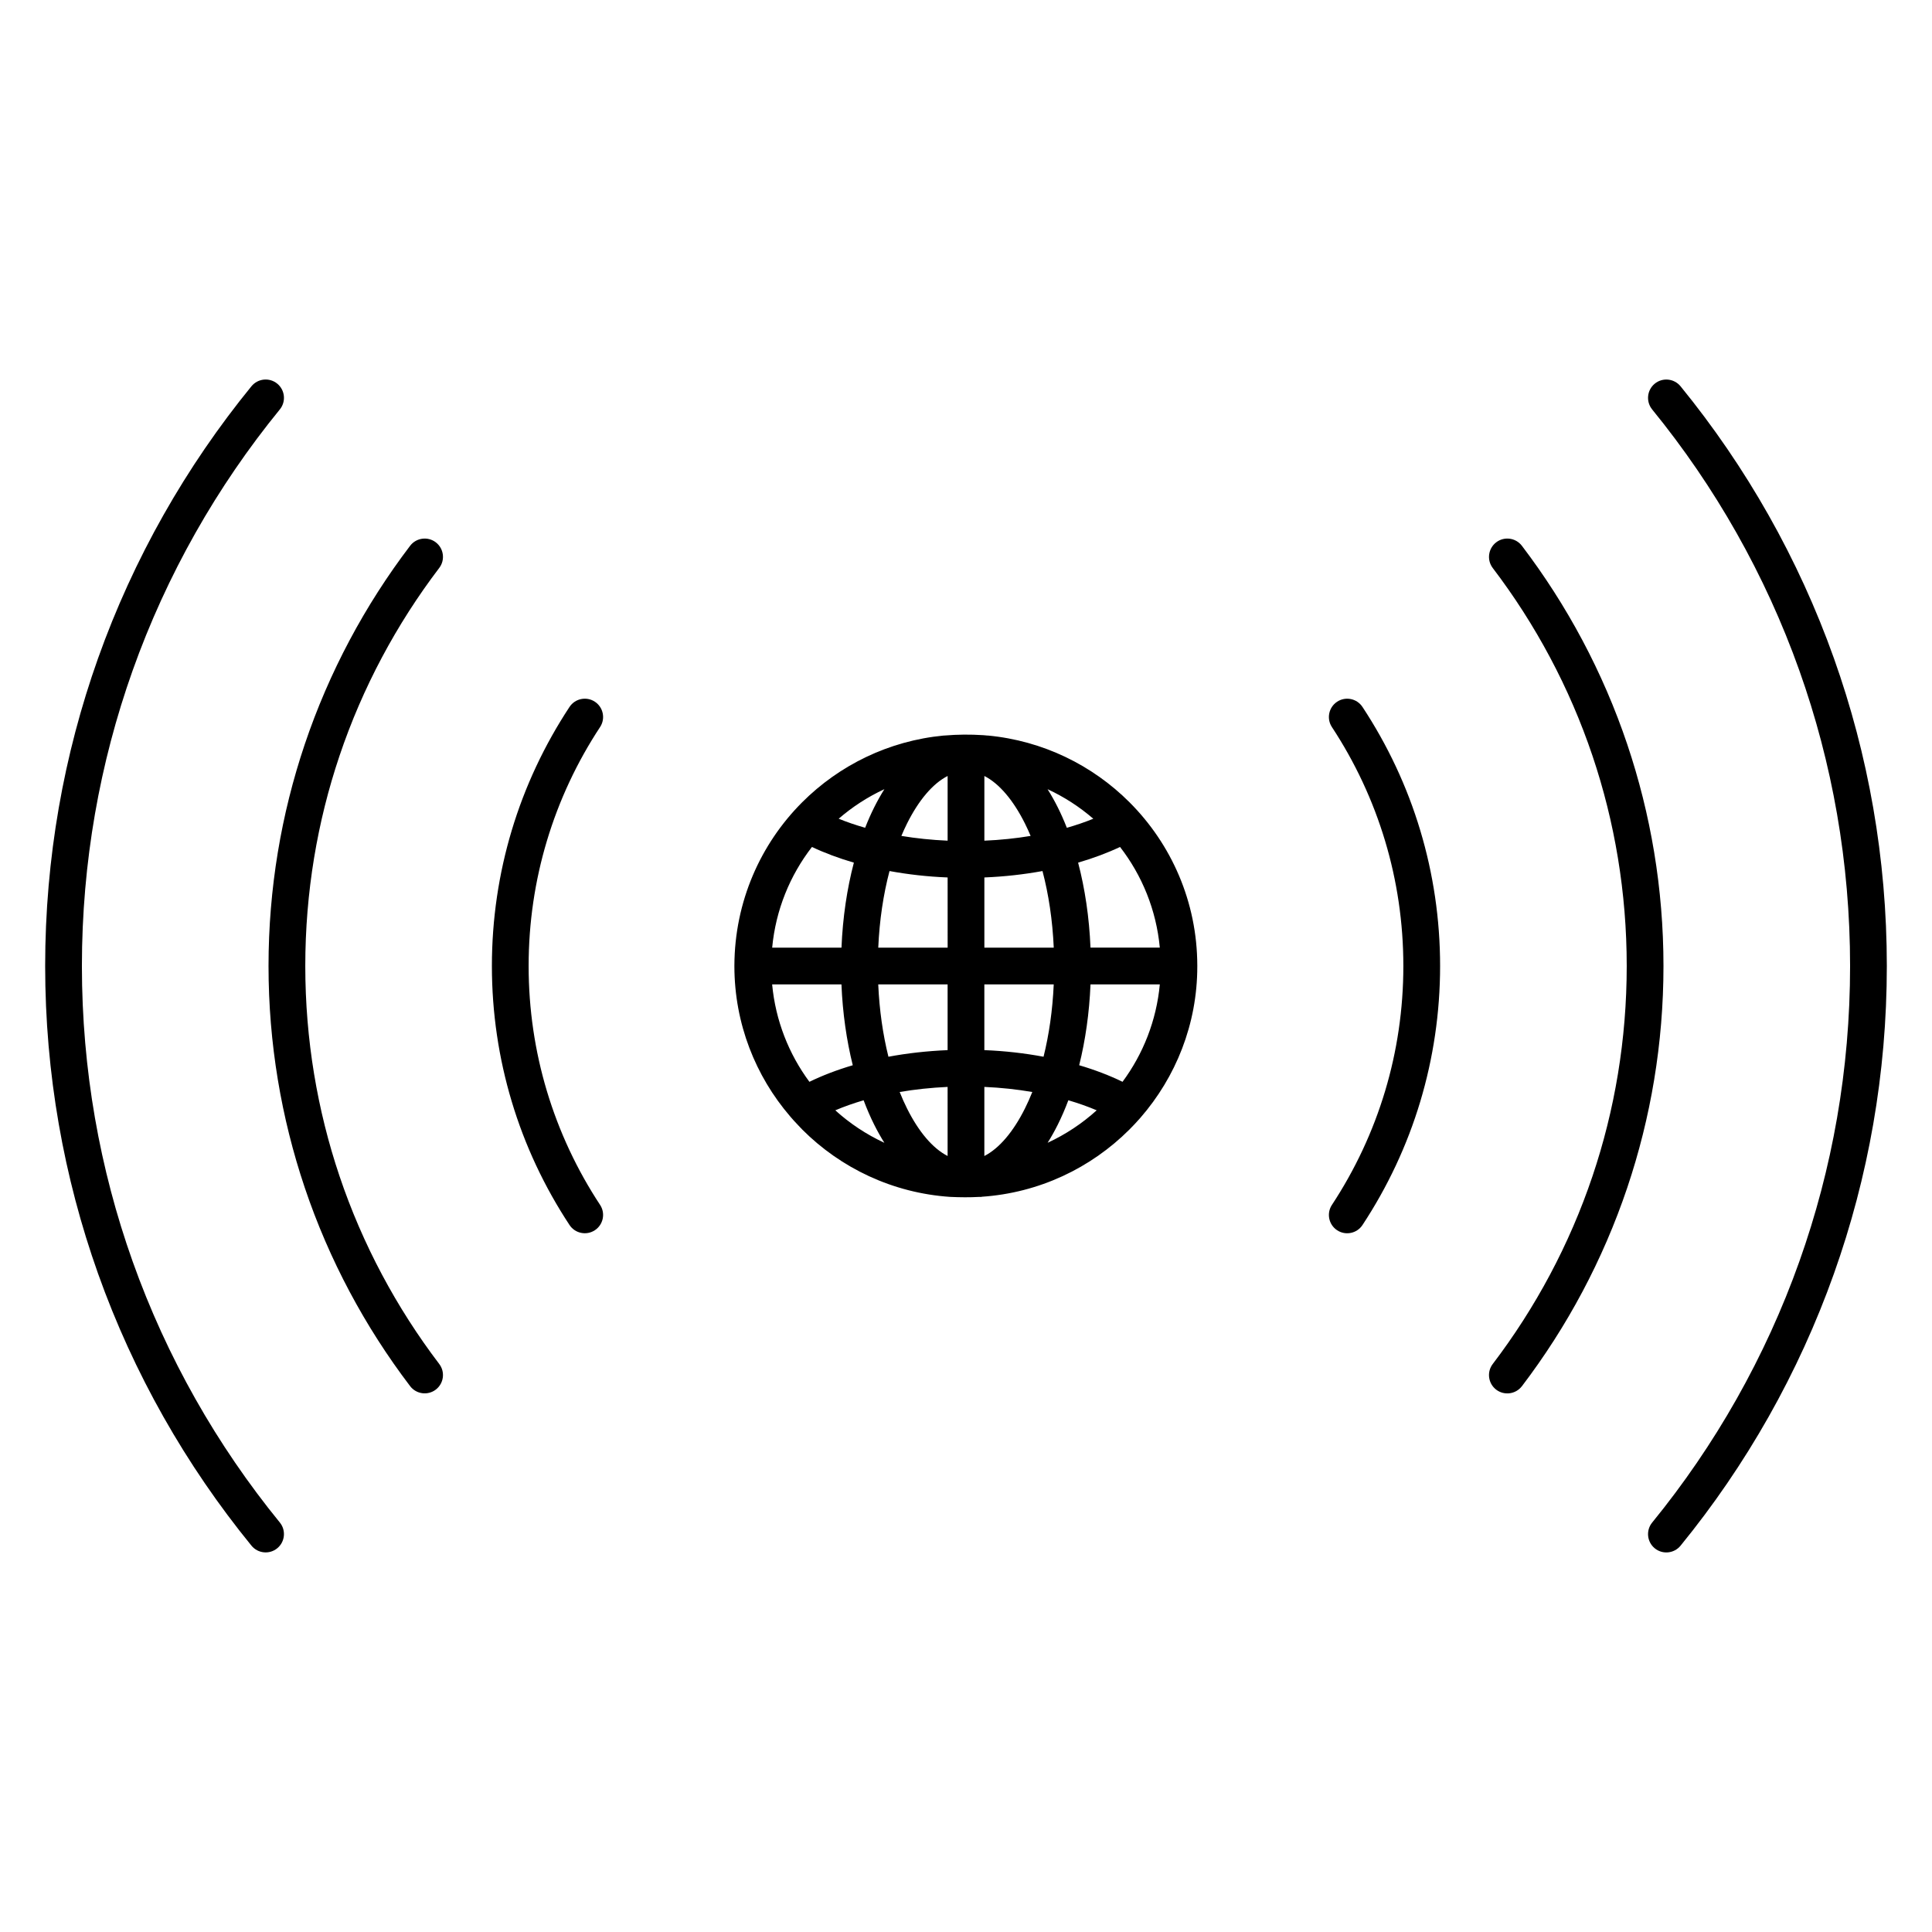
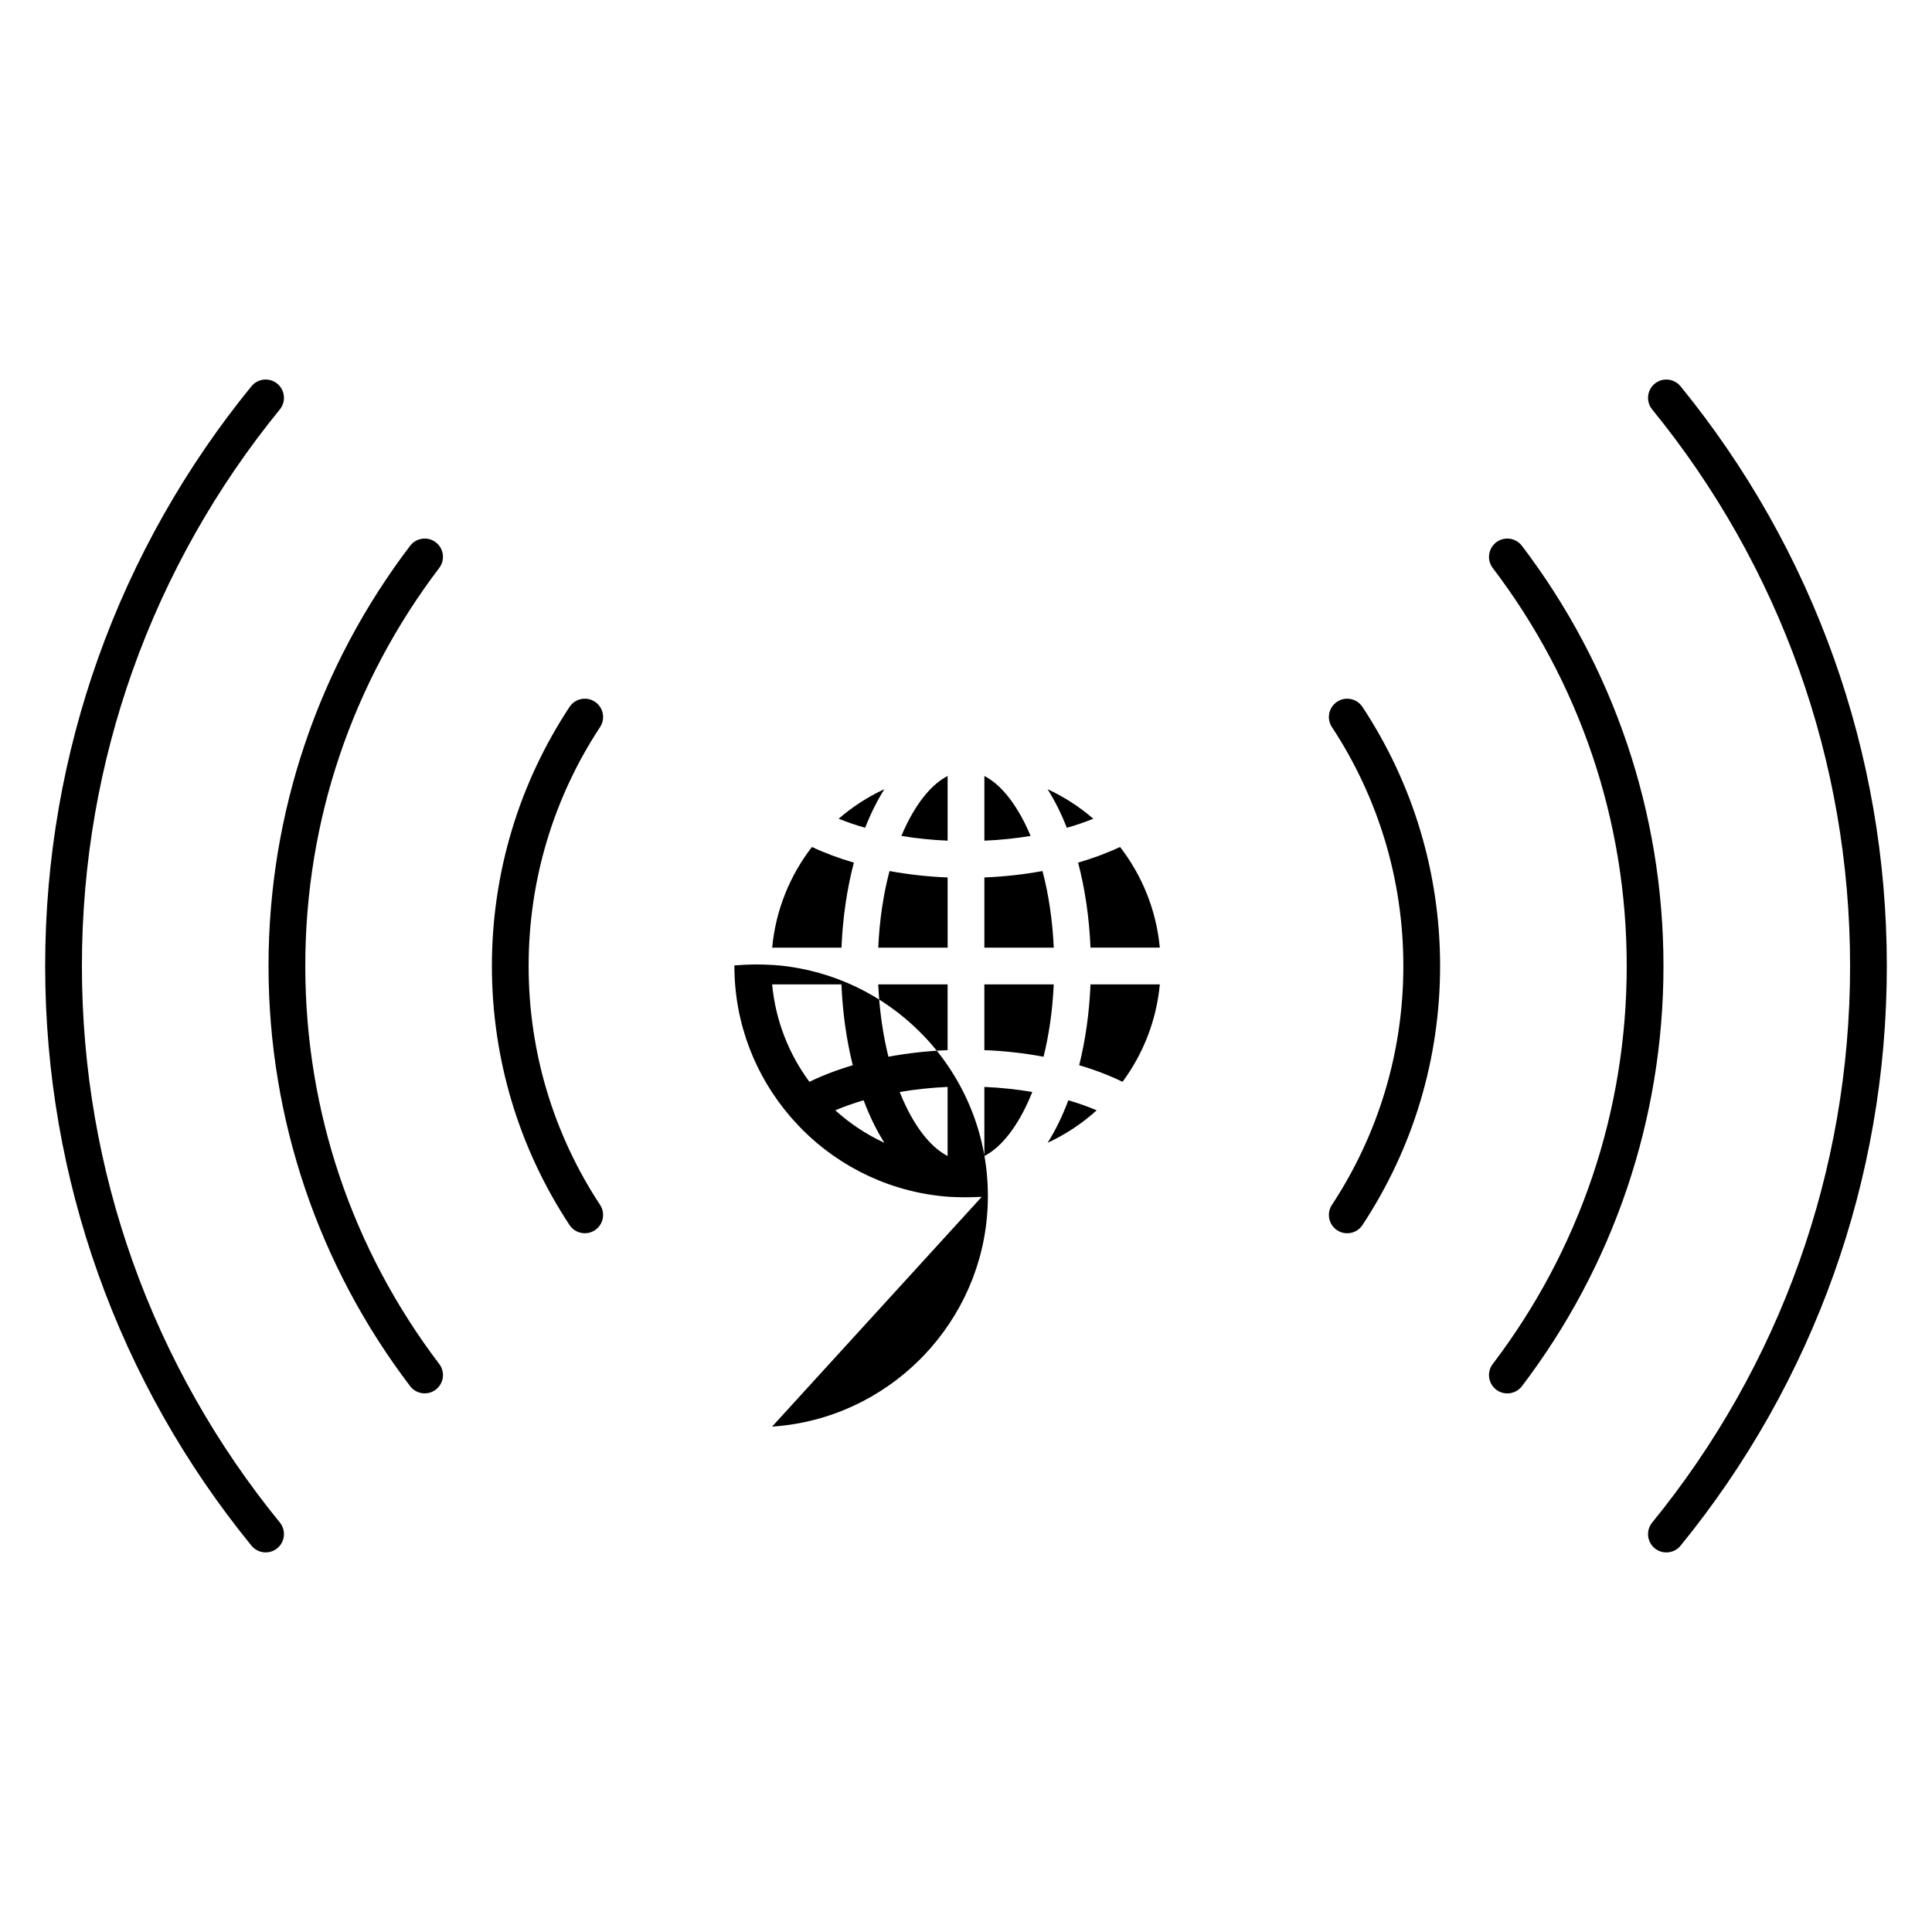
<svg xmlns="http://www.w3.org/2000/svg" fill="#000000" width="800px" height="800px" version="1.1" viewBox="144 144 512 512">
-   <path d="m404.16 461.19h-0.629c-2.648 0.148-5.043 0.117-7.695 0-15.277-1.023-29.023-7.641-39.207-17.824l-0.27-0.297c-0.809-0.816-1.598-1.66-2.356-2.523l-0.293-0.332-0.082-0.09-0.23-0.27c-9.176-10.672-14.742-24.559-14.777-39.723v-0.297c0.078-16.875 6.902-32.16 17.965-43.223 9.809-9.809 22.93-16.305 37.535-17.688h0.168c3.617-0.297 6.746-0.32 10.359-0.09l0.98 0.09h0.168c14.605 1.379 27.727 7.879 37.535 17.688 11.066 11.066 17.926 26.348 17.965 43.223v0.297c0 15.316-5.711 29.328-15.055 40.066l-0.293 0.332c-0.848 0.961-1.73 1.898-2.637 2.805-10.184 10.184-23.926 16.805-39.203 17.824zm30.469-22.949c-2.324-0.988-4.836-1.875-7.504-2.66-0.863 2.301-1.809 4.477-2.824 6.512-0.836 1.676-1.73 3.258-2.668 4.754 4.773-2.207 9.152-5.117 13-8.605zm-4.633-11.945c4.16 1.227 8.016 2.703 11.488 4.391 5.441-7.344 8.98-16.199 9.879-25.816h-18.367c-0.316 7.617-1.363 14.855-3 21.426zm-12.426 7.094c-4.027-0.691-8.285-1.156-12.707-1.348v18.312c3.988-2.043 7.699-6.481 10.754-12.594 0.691-1.379 1.34-2.84 1.953-4.367zm-12.707-11.094c5.461 0.207 10.723 0.824 15.688 1.75 1.449-5.832 2.394-12.305 2.699-19.172h-18.387zm-9.738 9.746c-4.418 0.207-8.676 0.66-12.703 1.348 0.605 1.527 1.262 2.984 1.949 4.363 3.055 6.113 6.766 10.559 10.754 12.594zm-15.688-7.996c4.961-0.926 10.227-1.523 15.688-1.75v-17.426h-18.383c0.301 6.867 1.246 13.34 2.699 19.172zm-6.57 11.539c-2.668 0.781-5.184 1.672-7.504 2.66 3.848 3.488 8.23 6.398 13.004 8.609-0.941-1.492-1.832-3.082-2.676-4.762-1.02-2.035-1.961-4.207-2.824-6.508zm-14.363-4.894c3.473-1.691 7.328-3.164 11.488-4.391-1.637-6.57-2.688-13.809-3-21.426h-18.367c0.902 9.625 4.441 18.477 9.875 25.816zm-2.164 12.371c-0.805-0.816-1.582-1.645-2.344-2.508zm84.48-74.609c-3.375 1.59-7.102 2.984-11.109 4.152 1.801 6.863 2.949 14.48 3.281 22.523h18.367c-0.934-10-4.723-19.164-10.539-26.68zm-14.098-5.078c2.481-0.707 4.82-1.508 7.012-2.402-3.633-3.141-7.703-5.785-12.117-7.828 0.941 1.492 1.836 3.082 2.68 4.762 0.863 1.723 1.672 3.551 2.426 5.469zm-6.457 11.461c-4.887 0.895-10.059 1.48-15.398 1.699v18.602h18.387c-0.324-7.312-1.367-14.176-2.984-20.301zm-15.398-8.047c4.266-0.18 8.367-0.613 12.258-1.262-0.48-1.141-0.98-2.234-1.504-3.289-3.055-6.113-6.766-10.559-10.754-12.594zm-9.738 9.746c-5.344-0.207-10.516-0.805-15.398-1.699-1.617 6.121-2.664 12.988-2.984 20.301h18.387zm-12.258-11.008c3.891 0.645 7.992 1.07 12.258 1.262v-17.145c-3.988 2.035-7.699 6.484-10.754 12.594-0.527 1.055-1.023 2.148-1.504 3.289zm-12.59 7.082c-4.008-1.168-7.734-2.562-11.109-4.152-5.816 7.516-9.605 16.68-10.539 26.68h18.367c0.332-8.047 1.48-15.664 3.281-22.523zm-4.023-11.641c2.191 0.895 4.535 1.695 7.012 2.402 0.754-1.918 1.562-3.746 2.426-5.469 0.844-1.68 1.738-3.273 2.676-4.762-4.414 2.043-8.484 4.691-12.113 7.828zm130.71-24.289c-1.473-2.234-0.848-5.246 1.387-6.715 2.234-1.473 5.246-0.848 6.715 1.387 6.613 10.031 11.832 21.074 15.336 32.797 3.406 11.367 5.234 23.406 5.234 35.848 0 12.445-1.832 24.484-5.234 35.852-3.508 11.723-8.723 22.762-15.336 32.797-1.469 2.234-4.481 2.859-6.715 1.387-2.234-1.469-2.859-4.481-1.387-6.715 6.066-9.215 10.871-19.387 14.117-30.242 3.133-10.457 4.816-21.566 4.816-33.074s-1.684-22.617-4.816-33.074c-3.25-10.855-8.051-21.031-14.117-30.246zm50.348 174.68c-1.625 2.129-4.68 2.539-6.809 0.918-2.129-1.629-2.543-4.68-0.914-6.809 11.344-14.906 20.348-31.699 26.441-49.797 5.875-17.445 9.062-36.172 9.062-55.672s-3.191-38.227-9.062-55.672c-6.094-18.098-15.098-34.891-26.441-49.797-1.625-2.129-1.211-5.184 0.914-6.809 2.129-1.629 5.184-1.215 6.809 0.918 11.965 15.727 21.473 33.461 27.922 52.613 6.219 18.48 9.598 38.242 9.598 58.75 0 20.508-3.379 40.273-9.598 58.75-6.449 19.148-15.953 36.887-27.922 52.613zm34.52-258.86c-1.691-2.074-1.375-5.137 0.699-6.828 2.074-1.691 5.137-1.371 6.828 0.703 17.395 21.328 31.25 45.672 40.652 72.105 9.074 25.5 14.012 52.945 14.012 81.52s-4.938 56.016-14.012 81.52c-9.398 26.43-23.254 50.777-40.652 72.105-1.691 2.074-4.754 2.391-6.828 0.703-2.074-1.691-2.391-4.754-0.699-6.828 16.691-20.465 29.992-43.832 39.016-69.211 8.699-24.449 13.438-50.805 13.438-78.285 0-27.477-4.738-53.836-13.438-78.285-9.023-25.379-22.324-48.746-39.016-69.211zm-286.91 78.848c1.469-2.234 4.481-2.859 6.715-1.387 2.234 1.469 2.859 4.481 1.387 6.715-6.07 9.215-10.871 19.387-14.121 30.246-3.133 10.457-4.816 21.566-4.816 33.074 0 11.508 1.684 22.617 4.816 33.074 3.25 10.855 8.051 21.031 14.121 30.242 1.469 2.234 0.848 5.246-1.387 6.715s-5.246 0.848-6.715-1.387c-6.613-10.031-11.832-21.074-15.336-32.797-3.406-11.367-5.234-23.406-5.234-35.852 0-12.445 1.832-24.484 5.234-35.848 3.508-11.723 8.723-22.762 15.336-32.797zm-34.52 174.13c1.617 2.129 1.199 5.176-0.93 6.793-2.129 1.617-5.176 1.199-6.793-0.93-11.973-15.742-21.484-33.473-27.922-52.602-6.219-18.473-9.602-38.234-9.602-58.746 0-20.508 3.379-40.273 9.602-58.746 6.438-19.129 15.949-36.863 27.922-52.605 1.617-2.129 4.664-2.547 6.793-0.93 2.129 1.617 2.547 4.668 0.93 6.793-11.332 14.902-20.34 31.695-26.441 49.816-5.875 17.438-9.062 36.164-9.062 55.668 0 19.5 3.191 38.223 9.062 55.668 6.102 18.121 15.109 34.914 26.441 49.816zm-49.77-259.11c1.691-2.074 4.754-2.391 6.828-0.699 2.074 1.691 2.391 4.754 0.699 6.828-16.691 20.465-29.992 43.832-39.02 69.211-8.691 24.445-13.438 50.809-13.438 78.285 0 27.477 4.742 53.84 13.438 78.285 9.031 25.379 22.332 48.746 39.02 69.211 1.688 2.074 1.371 5.137-0.699 6.828-2.074 1.691-5.137 1.375-6.828-0.703-17.395-21.328-31.25-45.672-40.656-72.105-9.062-25.492-14.012-52.945-14.012-81.52 0-28.574 4.949-56.027 14.012-81.52 9.406-26.43 23.262-50.777 40.656-72.105z" fill-rule="evenodd" />
+   <path d="m404.16 461.19h-0.629c-2.648 0.148-5.043 0.117-7.695 0-15.277-1.023-29.023-7.641-39.207-17.824l-0.27-0.297c-0.809-0.816-1.598-1.66-2.356-2.523l-0.293-0.332-0.082-0.09-0.23-0.27c-9.176-10.672-14.742-24.559-14.777-39.723v-0.297h0.168c3.617-0.297 6.746-0.32 10.359-0.09l0.98 0.09h0.168c14.605 1.379 27.727 7.879 37.535 17.688 11.066 11.066 17.926 26.348 17.965 43.223v0.297c0 15.316-5.711 29.328-15.055 40.066l-0.293 0.332c-0.848 0.961-1.73 1.898-2.637 2.805-10.184 10.184-23.926 16.805-39.203 17.824zm30.469-22.949c-2.324-0.988-4.836-1.875-7.504-2.66-0.863 2.301-1.809 4.477-2.824 6.512-0.836 1.676-1.73 3.258-2.668 4.754 4.773-2.207 9.152-5.117 13-8.605zm-4.633-11.945c4.16 1.227 8.016 2.703 11.488 4.391 5.441-7.344 8.98-16.199 9.879-25.816h-18.367c-0.316 7.617-1.363 14.855-3 21.426zm-12.426 7.094c-4.027-0.691-8.285-1.156-12.707-1.348v18.312c3.988-2.043 7.699-6.481 10.754-12.594 0.691-1.379 1.34-2.84 1.953-4.367zm-12.707-11.094c5.461 0.207 10.723 0.824 15.688 1.75 1.449-5.832 2.394-12.305 2.699-19.172h-18.387zm-9.738 9.746c-4.418 0.207-8.676 0.66-12.703 1.348 0.605 1.527 1.262 2.984 1.949 4.363 3.055 6.113 6.766 10.559 10.754 12.594zm-15.688-7.996c4.961-0.926 10.227-1.523 15.688-1.75v-17.426h-18.383c0.301 6.867 1.246 13.34 2.699 19.172zm-6.57 11.539c-2.668 0.781-5.184 1.672-7.504 2.66 3.848 3.488 8.23 6.398 13.004 8.609-0.941-1.492-1.832-3.082-2.676-4.762-1.02-2.035-1.961-4.207-2.824-6.508zm-14.363-4.894c3.473-1.691 7.328-3.164 11.488-4.391-1.637-6.57-2.688-13.809-3-21.426h-18.367c0.902 9.625 4.441 18.477 9.875 25.816zm-2.164 12.371c-0.805-0.816-1.582-1.645-2.344-2.508zm84.48-74.609c-3.375 1.59-7.102 2.984-11.109 4.152 1.801 6.863 2.949 14.48 3.281 22.523h18.367c-0.934-10-4.723-19.164-10.539-26.68zm-14.098-5.078c2.481-0.707 4.82-1.508 7.012-2.402-3.633-3.141-7.703-5.785-12.117-7.828 0.941 1.492 1.836 3.082 2.68 4.762 0.863 1.723 1.672 3.551 2.426 5.469zm-6.457 11.461c-4.887 0.895-10.059 1.48-15.398 1.699v18.602h18.387c-0.324-7.312-1.367-14.176-2.984-20.301zm-15.398-8.047c4.266-0.18 8.367-0.613 12.258-1.262-0.48-1.141-0.98-2.234-1.504-3.289-3.055-6.113-6.766-10.559-10.754-12.594zm-9.738 9.746c-5.344-0.207-10.516-0.805-15.398-1.699-1.617 6.121-2.664 12.988-2.984 20.301h18.387zm-12.258-11.008c3.891 0.645 7.992 1.07 12.258 1.262v-17.145c-3.988 2.035-7.699 6.484-10.754 12.594-0.527 1.055-1.023 2.148-1.504 3.289zm-12.59 7.082c-4.008-1.168-7.734-2.562-11.109-4.152-5.816 7.516-9.605 16.68-10.539 26.68h18.367c0.332-8.047 1.48-15.664 3.281-22.523zm-4.023-11.641c2.191 0.895 4.535 1.695 7.012 2.402 0.754-1.918 1.562-3.746 2.426-5.469 0.844-1.68 1.738-3.273 2.676-4.762-4.414 2.043-8.484 4.691-12.113 7.828zm130.71-24.289c-1.473-2.234-0.848-5.246 1.387-6.715 2.234-1.473 5.246-0.848 6.715 1.387 6.613 10.031 11.832 21.074 15.336 32.797 3.406 11.367 5.234 23.406 5.234 35.848 0 12.445-1.832 24.484-5.234 35.852-3.508 11.723-8.723 22.762-15.336 32.797-1.469 2.234-4.481 2.859-6.715 1.387-2.234-1.469-2.859-4.481-1.387-6.715 6.066-9.215 10.871-19.387 14.117-30.242 3.133-10.457 4.816-21.566 4.816-33.074s-1.684-22.617-4.816-33.074c-3.25-10.855-8.051-21.031-14.117-30.246zm50.348 174.68c-1.625 2.129-4.68 2.539-6.809 0.918-2.129-1.629-2.543-4.68-0.914-6.809 11.344-14.906 20.348-31.699 26.441-49.797 5.875-17.445 9.062-36.172 9.062-55.672s-3.191-38.227-9.062-55.672c-6.094-18.098-15.098-34.891-26.441-49.797-1.625-2.129-1.211-5.184 0.914-6.809 2.129-1.629 5.184-1.215 6.809 0.918 11.965 15.727 21.473 33.461 27.922 52.613 6.219 18.48 9.598 38.242 9.598 58.75 0 20.508-3.379 40.273-9.598 58.75-6.449 19.148-15.953 36.887-27.922 52.613zm34.52-258.86c-1.691-2.074-1.375-5.137 0.699-6.828 2.074-1.691 5.137-1.371 6.828 0.703 17.395 21.328 31.25 45.672 40.652 72.105 9.074 25.5 14.012 52.945 14.012 81.52s-4.938 56.016-14.012 81.52c-9.398 26.43-23.254 50.777-40.652 72.105-1.691 2.074-4.754 2.391-6.828 0.703-2.074-1.691-2.391-4.754-0.699-6.828 16.691-20.465 29.992-43.832 39.016-69.211 8.699-24.449 13.438-50.805 13.438-78.285 0-27.477-4.738-53.836-13.438-78.285-9.023-25.379-22.324-48.746-39.016-69.211zm-286.91 78.848c1.469-2.234 4.481-2.859 6.715-1.387 2.234 1.469 2.859 4.481 1.387 6.715-6.07 9.215-10.871 19.387-14.121 30.246-3.133 10.457-4.816 21.566-4.816 33.074 0 11.508 1.684 22.617 4.816 33.074 3.25 10.855 8.051 21.031 14.121 30.242 1.469 2.234 0.848 5.246-1.387 6.715s-5.246 0.848-6.715-1.387c-6.613-10.031-11.832-21.074-15.336-32.797-3.406-11.367-5.234-23.406-5.234-35.852 0-12.445 1.832-24.484 5.234-35.848 3.508-11.723 8.723-22.762 15.336-32.797zm-34.52 174.13c1.617 2.129 1.199 5.176-0.93 6.793-2.129 1.617-5.176 1.199-6.793-0.93-11.973-15.742-21.484-33.473-27.922-52.602-6.219-18.473-9.602-38.234-9.602-58.746 0-20.508 3.379-40.273 9.602-58.746 6.438-19.129 15.949-36.863 27.922-52.605 1.617-2.129 4.664-2.547 6.793-0.93 2.129 1.617 2.547 4.668 0.93 6.793-11.332 14.902-20.34 31.695-26.441 49.816-5.875 17.438-9.062 36.164-9.062 55.668 0 19.5 3.191 38.223 9.062 55.668 6.102 18.121 15.109 34.914 26.441 49.816zm-49.77-259.11c1.691-2.074 4.754-2.391 6.828-0.699 2.074 1.691 2.391 4.754 0.699 6.828-16.691 20.465-29.992 43.832-39.02 69.211-8.691 24.445-13.438 50.809-13.438 78.285 0 27.477 4.742 53.84 13.438 78.285 9.031 25.379 22.332 48.746 39.02 69.211 1.688 2.074 1.371 5.137-0.699 6.828-2.074 1.691-5.137 1.375-6.828-0.703-17.395-21.328-31.25-45.672-40.656-72.105-9.062-25.492-14.012-52.945-14.012-81.52 0-28.574 4.949-56.027 14.012-81.52 9.406-26.43 23.262-50.777 40.656-72.105z" fill-rule="evenodd" />
</svg>